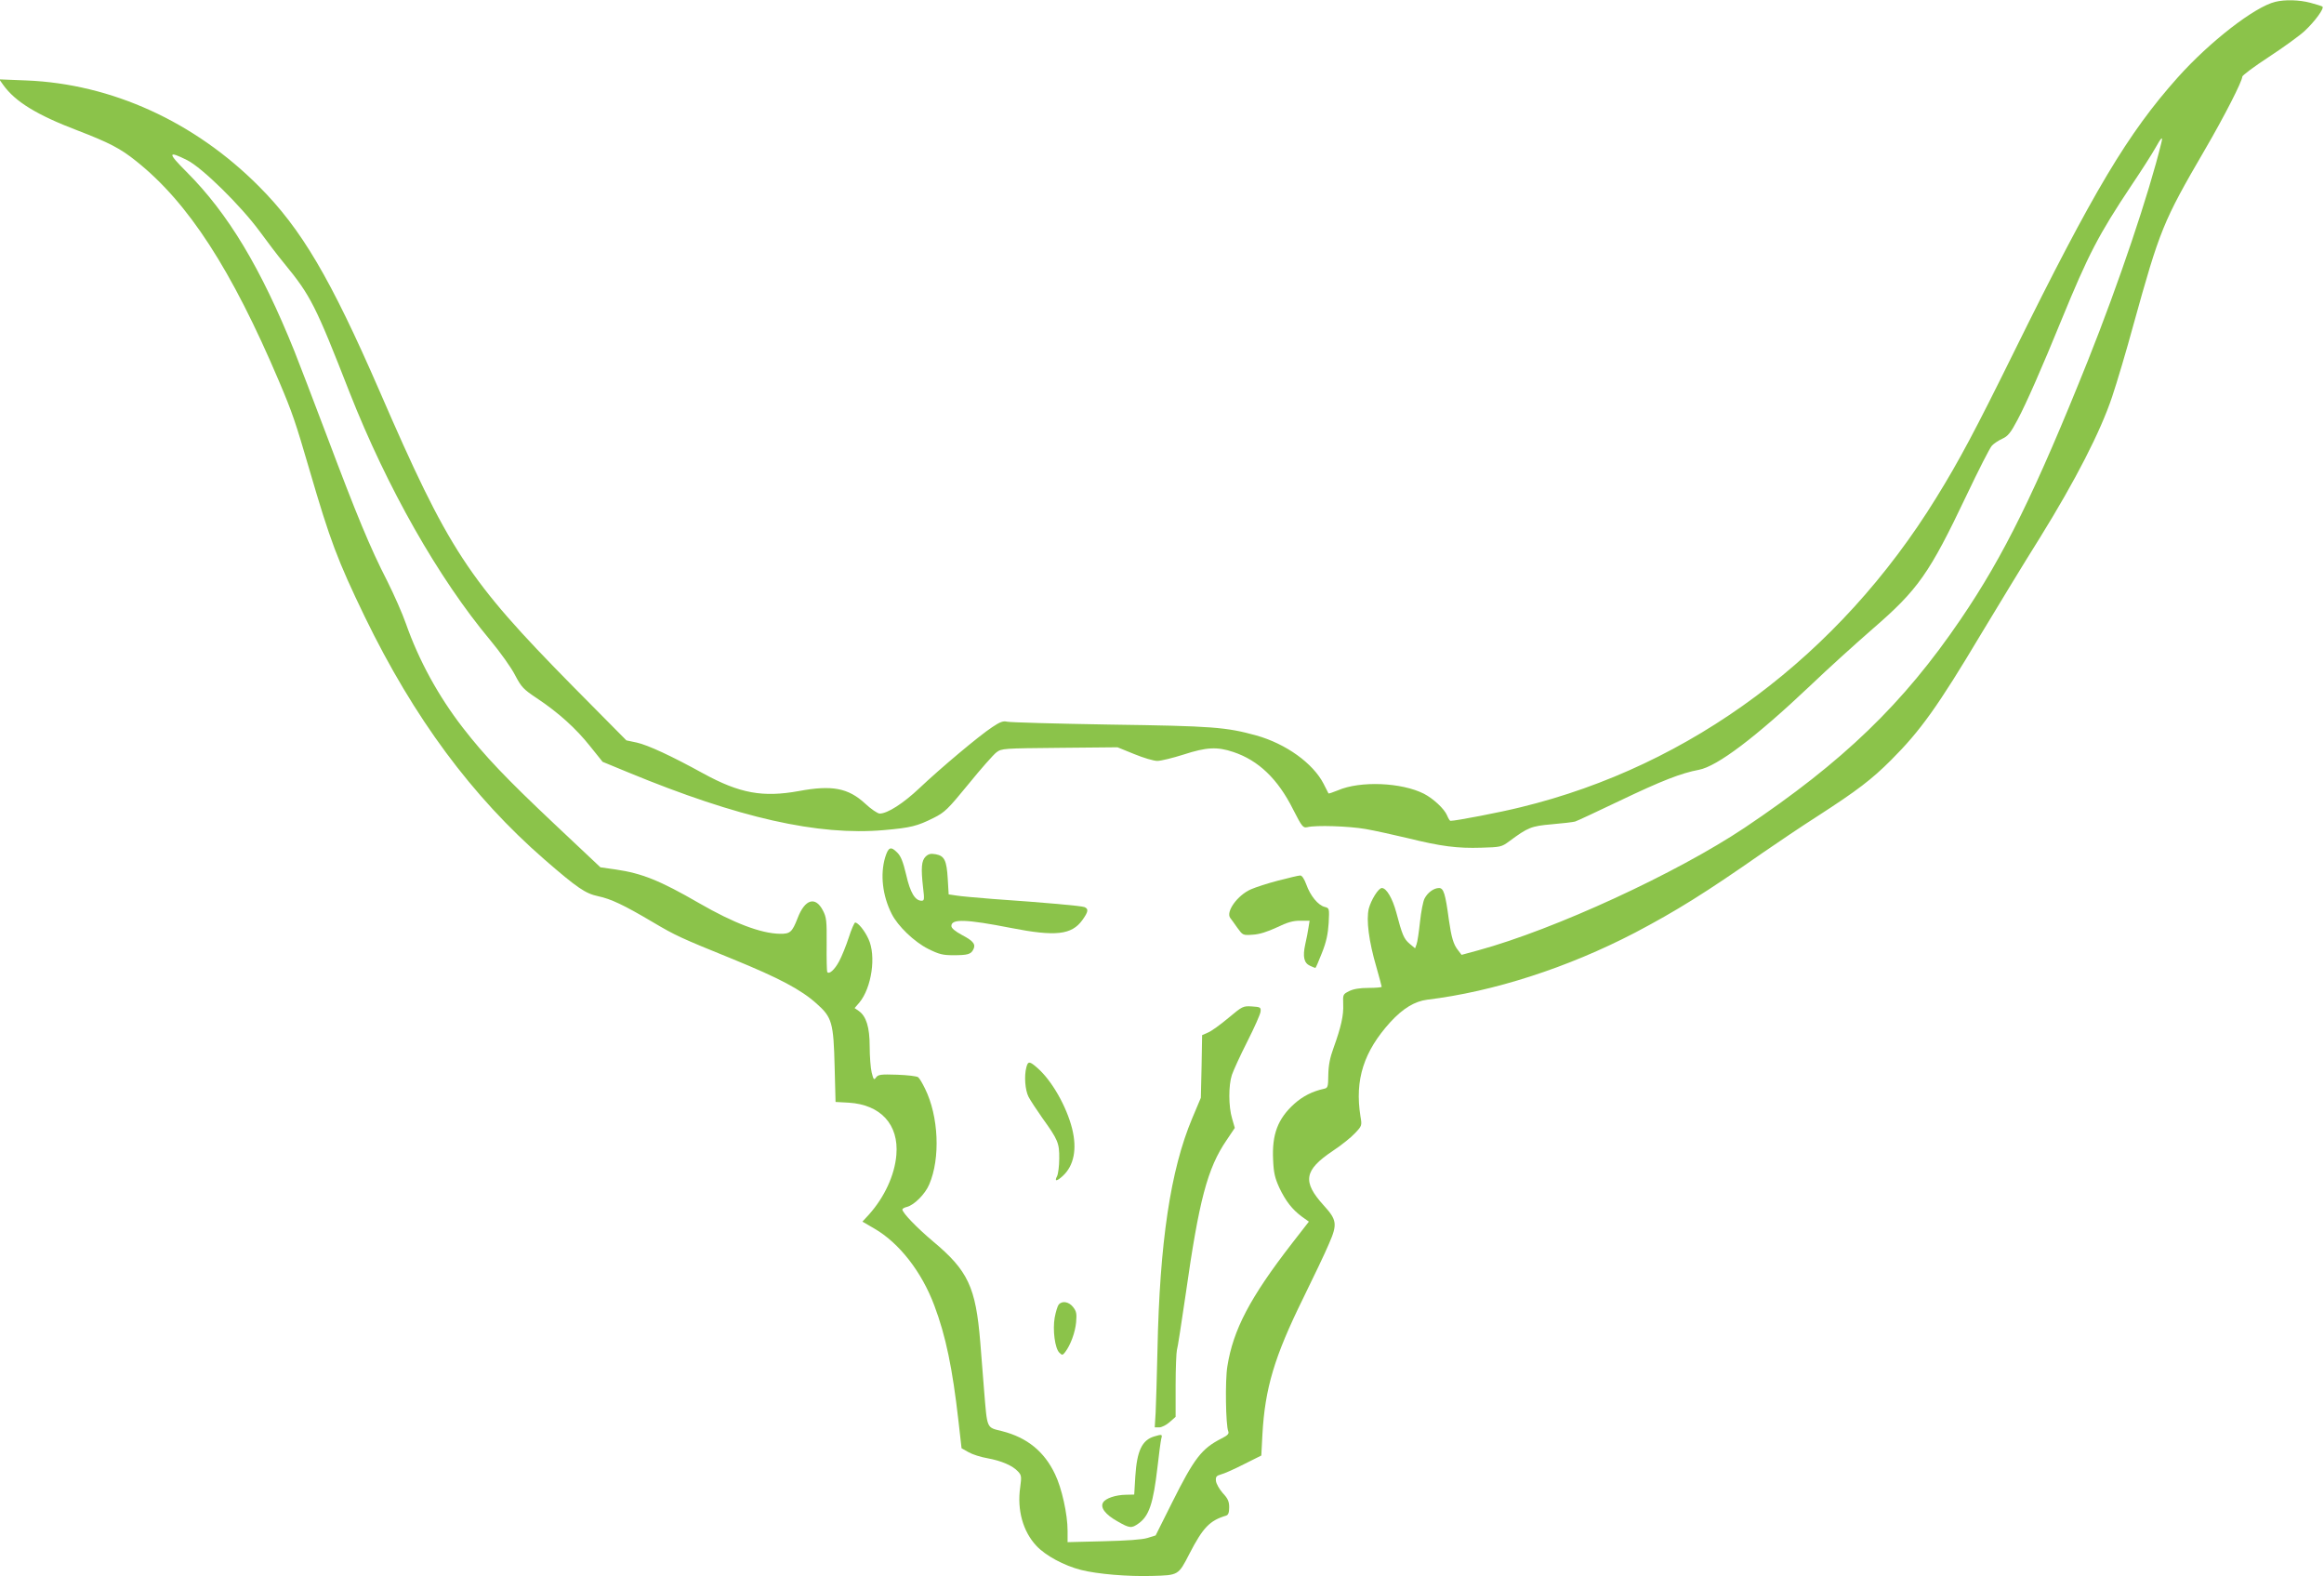
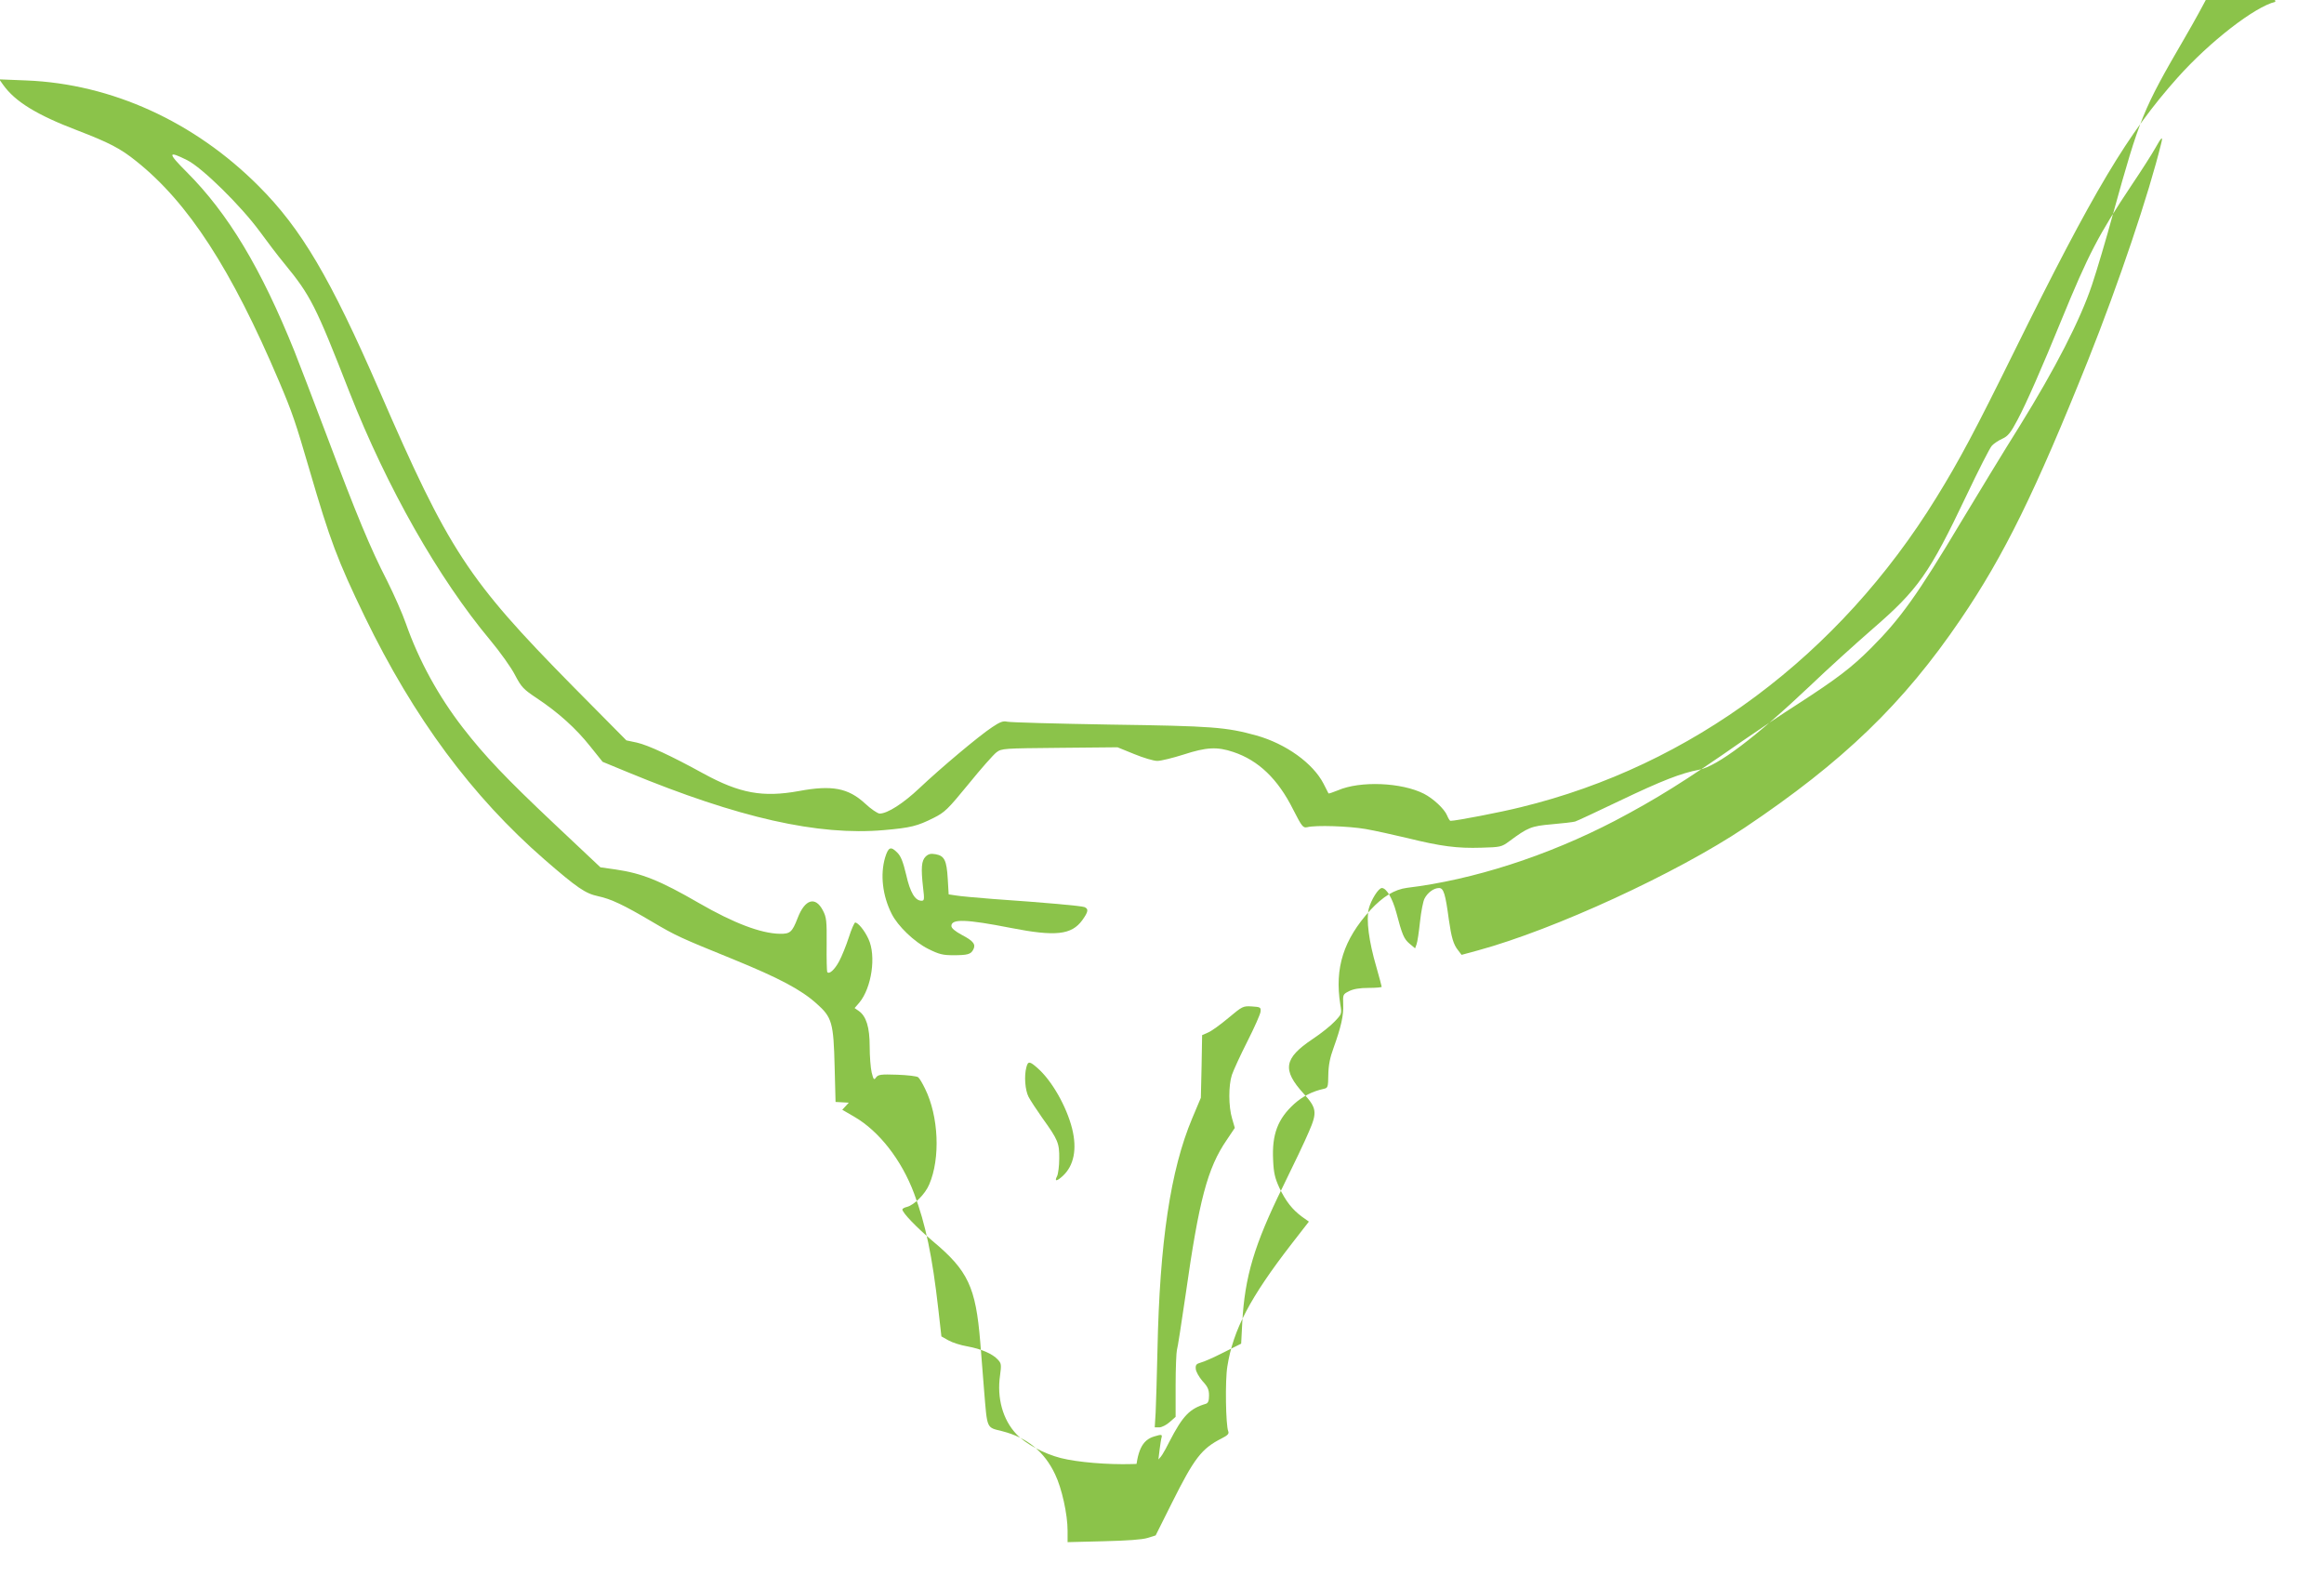
<svg xmlns="http://www.w3.org/2000/svg" version="1.0" width="1280pt" height="868pt" viewBox="0 0 1280 868" preserveAspectRatio="xMidYMid meet">
  <g transform="translate(0,868) scale(0.1,-0.1)" fill="#8bc34a" stroke="none">
-     <path d="M12532 8670 c-113 -27 -361 -219 -538 -417 -274 -307 -462 -621 -900 -1508 -214 -434 -304 -603 -429 -805 -536 -870 -1350 -1477 -2289 -1705 -112 -28 -356 -75 -387 -75 -4 0 -12 13 -19 30 -15 36 -75 92 -127 119 -124 63 -352 72 -474 19 -27 -11 -51 -19 -52 -17 -1 2 -13 26 -27 53 -58 113 -207 220 -370 266 -167 46 -239 52 -805 60 -297 5 -553 12 -568 16 -22 5 -39 -1 -82 -30 -72 -47 -287 -228 -401 -336 -89 -84 -176 -140 -219 -140 -11 0 -48 25 -80 55 -93 86 -183 103 -365 69 -199 -36 -325 -13 -525 96 -178 98 -306 157 -368 171 l-57 12 -298 301 c-576 585 -680 743 -1063 1626 -269 618 -429 890 -664 1125 -355 356 -811 563 -1279 582 l-150 6 22 -31 c66 -92 185 -165 408 -250 174 -67 237 -99 325 -170 286 -228 524 -595 786 -1212 73 -172 90 -222 168 -489 113 -387 153 -494 304 -807 271 -558 590 -989 991 -1338 180 -156 224 -186 294 -201 71 -15 141 -48 300 -142 127 -75 150 -86 441 -204 257 -105 376 -168 462 -245 86 -76 94 -105 100 -350 l5 -192 73 -4 c176 -11 276 -121 262 -287 -9 -112 -66 -234 -151 -329 l-36 -39 67 -39 c136 -79 260 -238 329 -423 63 -167 100 -345 133 -636 l17 -150 39 -22 c21 -12 68 -27 104 -33 77 -14 139 -41 168 -73 19 -20 20 -28 12 -87 -18 -124 15 -243 89 -322 50 -54 152 -109 246 -133 91 -23 258 -37 392 -33 145 4 144 3 205 122 75 145 112 183 202 210 12 4 17 16 17 46 0 32 -7 48 -36 79 -19 22 -36 52 -37 67 -2 22 3 28 28 35 17 4 73 29 126 56 l96 48 6 115 c14 255 66 429 224 750 58 118 123 254 143 302 47 107 43 131 -29 210 -119 131 -109 194 49 300 47 31 102 75 123 98 38 40 39 42 30 93 -32 201 18 357 165 519 70 76 134 114 202 123 365 44 774 176 1145 369 226 119 386 218 705 441 80 55 216 147 304 203 215 139 295 200 402 307 161 161 256 293 496 695 91 151 236 390 324 530 194 313 333 583 397 775 26 77 79 255 117 395 146 526 163 569 393 964 108 185 207 379 207 404 0 7 66 56 147 109 81 53 169 117 196 142 57 53 111 127 98 135 -4 3 -35 12 -67 21 -62 16 -138 18 -192 5z m-628 -777 c-68 -279 -234 -772 -404 -1198 -289 -721 -462 -1074 -701 -1425 -316 -465 -647 -784 -1190 -1148 -376 -251 -1046 -560 -1467 -675 l-92 -25 -19 25 c-26 32 -37 71 -51 168 -19 143 -29 175 -54 175 -29 0 -63 -25 -80 -58 -8 -15 -19 -72 -25 -128 -6 -56 -14 -111 -19 -124 l-8 -22 -30 25 c-32 27 -41 49 -74 174 -21 77 -54 133 -79 133 -19 0 -59 -65 -72 -113 -15 -62 0 -180 42 -323 16 -56 29 -105 29 -108 0 -3 -33 -6 -72 -6 -50 0 -84 -6 -108 -18 -33 -17 -34 -18 -32 -72 3 -61 -12 -126 -53 -240 -20 -54 -28 -96 -29 -148 -1 -69 -2 -73 -26 -78 -63 -14 -115 -41 -161 -82 -91 -82 -124 -168 -117 -309 3 -72 10 -100 34 -153 35 -74 72 -121 125 -160 l38 -27 -94 -121 c-230 -297 -323 -474 -355 -676 -13 -77 -9 -325 5 -358 5 -13 -3 -22 -37 -39 -110 -56 -150 -108 -273 -354 l-90 -180 -45 -14 c-29 -9 -113 -15 -242 -18 l-198 -5 0 63 c0 90 -32 235 -69 311 -59 125 -154 202 -291 237 -88 22 -82 8 -100 226 -6 77 -16 196 -21 265 -25 303 -67 393 -261 555 -89 75 -168 157 -168 175 0 4 11 11 25 14 40 10 101 71 123 124 62 144 52 375 -23 527 -14 29 -31 58 -38 63 -7 6 -59 12 -116 14 -89 3 -104 1 -116 -15 -11 -16 -14 -13 -24 27 -6 25 -11 89 -11 143 0 107 -19 167 -60 196 l-23 16 26 30 c68 82 94 258 50 351 -21 46 -57 90 -73 90 -4 0 -21 -37 -35 -82 -15 -46 -39 -105 -53 -131 -25 -47 -56 -75 -66 -59 -2 4 -4 72 -3 152 1 131 -1 149 -21 187 -41 79 -99 62 -139 -43 -30 -77 -41 -87 -98 -86 -105 2 -254 59 -445 169 -216 125 -315 164 -458 185 l-85 12 -257 242 c-263 248 -381 372 -501 527 -134 173 -242 370 -313 572 -19 55 -66 161 -103 235 -95 185 -168 362 -331 795 -77 204 -158 415 -180 470 -184 457 -365 759 -594 988 -106 106 -105 119 3 65 82 -41 295 -250 400 -393 40 -55 100 -134 134 -175 146 -178 172 -229 360 -710 207 -526 490 -1024 775 -1365 55 -66 117 -153 137 -193 35 -66 45 -77 120 -127 119 -79 216 -167 293 -264 l69 -86 143 -59 c606 -250 1044 -349 1407 -317 148 13 183 22 273 67 62 31 78 47 192 186 68 84 138 163 154 175 29 22 38 22 349 25 l318 3 91 -37 c51 -21 108 -38 128 -38 20 0 85 16 145 35 126 41 185 44 274 14 138 -46 245 -148 329 -316 49 -96 55 -103 78 -98 47 12 228 6 321 -10 52 -9 155 -32 231 -50 186 -46 275 -57 406 -53 106 3 112 4 154 35 104 77 121 84 235 94 60 5 117 12 128 15 11 3 121 55 245 114 232 111 340 153 437 171 101 19 313 179 613 463 96 92 251 232 343 312 252 218 313 305 518 736 66 139 129 263 140 274 11 12 37 29 57 38 31 14 46 32 84 104 49 92 135 288 242 550 148 361 204 469 386 742 54 80 112 171 130 203 35 63 44 70 34 30z" />
+     <path d="M12532 8670 c-113 -27 -361 -219 -538 -417 -274 -307 -462 -621 -900 -1508 -214 -434 -304 -603 -429 -805 -536 -870 -1350 -1477 -2289 -1705 -112 -28 -356 -75 -387 -75 -4 0 -12 13 -19 30 -15 36 -75 92 -127 119 -124 63 -352 72 -474 19 -27 -11 -51 -19 -52 -17 -1 2 -13 26 -27 53 -58 113 -207 220 -370 266 -167 46 -239 52 -805 60 -297 5 -553 12 -568 16 -22 5 -39 -1 -82 -30 -72 -47 -287 -228 -401 -336 -89 -84 -176 -140 -219 -140 -11 0 -48 25 -80 55 -93 86 -183 103 -365 69 -199 -36 -325 -13 -525 96 -178 98 -306 157 -368 171 l-57 12 -298 301 c-576 585 -680 743 -1063 1626 -269 618 -429 890 -664 1125 -355 356 -811 563 -1279 582 l-150 6 22 -31 c66 -92 185 -165 408 -250 174 -67 237 -99 325 -170 286 -228 524 -595 786 -1212 73 -172 90 -222 168 -489 113 -387 153 -494 304 -807 271 -558 590 -989 991 -1338 180 -156 224 -186 294 -201 71 -15 141 -48 300 -142 127 -75 150 -86 441 -204 257 -105 376 -168 462 -245 86 -76 94 -105 100 -350 l5 -192 73 -4 l-36 -39 67 -39 c136 -79 260 -238 329 -423 63 -167 100 -345 133 -636 l17 -150 39 -22 c21 -12 68 -27 104 -33 77 -14 139 -41 168 -73 19 -20 20 -28 12 -87 -18 -124 15 -243 89 -322 50 -54 152 -109 246 -133 91 -23 258 -37 392 -33 145 4 144 3 205 122 75 145 112 183 202 210 12 4 17 16 17 46 0 32 -7 48 -36 79 -19 22 -36 52 -37 67 -2 22 3 28 28 35 17 4 73 29 126 56 l96 48 6 115 c14 255 66 429 224 750 58 118 123 254 143 302 47 107 43 131 -29 210 -119 131 -109 194 49 300 47 31 102 75 123 98 38 40 39 42 30 93 -32 201 18 357 165 519 70 76 134 114 202 123 365 44 774 176 1145 369 226 119 386 218 705 441 80 55 216 147 304 203 215 139 295 200 402 307 161 161 256 293 496 695 91 151 236 390 324 530 194 313 333 583 397 775 26 77 79 255 117 395 146 526 163 569 393 964 108 185 207 379 207 404 0 7 66 56 147 109 81 53 169 117 196 142 57 53 111 127 98 135 -4 3 -35 12 -67 21 -62 16 -138 18 -192 5z m-628 -777 c-68 -279 -234 -772 -404 -1198 -289 -721 -462 -1074 -701 -1425 -316 -465 -647 -784 -1190 -1148 -376 -251 -1046 -560 -1467 -675 l-92 -25 -19 25 c-26 32 -37 71 -51 168 -19 143 -29 175 -54 175 -29 0 -63 -25 -80 -58 -8 -15 -19 -72 -25 -128 -6 -56 -14 -111 -19 -124 l-8 -22 -30 25 c-32 27 -41 49 -74 174 -21 77 -54 133 -79 133 -19 0 -59 -65 -72 -113 -15 -62 0 -180 42 -323 16 -56 29 -105 29 -108 0 -3 -33 -6 -72 -6 -50 0 -84 -6 -108 -18 -33 -17 -34 -18 -32 -72 3 -61 -12 -126 -53 -240 -20 -54 -28 -96 -29 -148 -1 -69 -2 -73 -26 -78 -63 -14 -115 -41 -161 -82 -91 -82 -124 -168 -117 -309 3 -72 10 -100 34 -153 35 -74 72 -121 125 -160 l38 -27 -94 -121 c-230 -297 -323 -474 -355 -676 -13 -77 -9 -325 5 -358 5 -13 -3 -22 -37 -39 -110 -56 -150 -108 -273 -354 l-90 -180 -45 -14 c-29 -9 -113 -15 -242 -18 l-198 -5 0 63 c0 90 -32 235 -69 311 -59 125 -154 202 -291 237 -88 22 -82 8 -100 226 -6 77 -16 196 -21 265 -25 303 -67 393 -261 555 -89 75 -168 157 -168 175 0 4 11 11 25 14 40 10 101 71 123 124 62 144 52 375 -23 527 -14 29 -31 58 -38 63 -7 6 -59 12 -116 14 -89 3 -104 1 -116 -15 -11 -16 -14 -13 -24 27 -6 25 -11 89 -11 143 0 107 -19 167 -60 196 l-23 16 26 30 c68 82 94 258 50 351 -21 46 -57 90 -73 90 -4 0 -21 -37 -35 -82 -15 -46 -39 -105 -53 -131 -25 -47 -56 -75 -66 -59 -2 4 -4 72 -3 152 1 131 -1 149 -21 187 -41 79 -99 62 -139 -43 -30 -77 -41 -87 -98 -86 -105 2 -254 59 -445 169 -216 125 -315 164 -458 185 l-85 12 -257 242 c-263 248 -381 372 -501 527 -134 173 -242 370 -313 572 -19 55 -66 161 -103 235 -95 185 -168 362 -331 795 -77 204 -158 415 -180 470 -184 457 -365 759 -594 988 -106 106 -105 119 3 65 82 -41 295 -250 400 -393 40 -55 100 -134 134 -175 146 -178 172 -229 360 -710 207 -526 490 -1024 775 -1365 55 -66 117 -153 137 -193 35 -66 45 -77 120 -127 119 -79 216 -167 293 -264 l69 -86 143 -59 c606 -250 1044 -349 1407 -317 148 13 183 22 273 67 62 31 78 47 192 186 68 84 138 163 154 175 29 22 38 22 349 25 l318 3 91 -37 c51 -21 108 -38 128 -38 20 0 85 16 145 35 126 41 185 44 274 14 138 -46 245 -148 329 -316 49 -96 55 -103 78 -98 47 12 228 6 321 -10 52 -9 155 -32 231 -50 186 -46 275 -57 406 -53 106 3 112 4 154 35 104 77 121 84 235 94 60 5 117 12 128 15 11 3 121 55 245 114 232 111 340 153 437 171 101 19 313 179 613 463 96 92 251 232 343 312 252 218 313 305 518 736 66 139 129 263 140 274 11 12 37 29 57 38 31 14 46 32 84 104 49 92 135 288 242 550 148 361 204 469 386 742 54 80 112 171 130 203 35 63 44 70 34 30z" />
    <path d="M4875 3958 c-28 -95 -14 -211 36 -310 34 -68 125 -155 201 -193 60 -30 81 -35 139 -35 77 0 96 5 109 30 16 29 2 48 -61 81 -39 21 -59 38 -59 50 0 40 79 38 329 -11 245 -48 333 -38 392 43 33 46 36 62 12 72 -18 7 -207 24 -508 45 -88 7 -178 15 -200 19 l-40 6 -5 85 c-6 102 -18 127 -66 136 -28 5 -40 2 -56 -13 -23 -23 -26 -63 -14 -170 8 -65 7 -73 -8 -73 -36 0 -63 45 -85 143 -17 71 -29 102 -48 121 -37 38 -50 32 -68 -26z" />
-     <path d="M7040 3831 c-58 -15 -125 -37 -150 -48 -74 -32 -140 -124 -114 -158 5 -6 23 -31 39 -54 30 -41 30 -42 85 -38 37 2 80 16 132 40 58 28 89 37 128 37 l53 0 -6 -37 c-3 -21 -11 -63 -18 -93 -15 -68 -7 -103 26 -118 14 -7 28 -12 30 -12 2 0 18 37 36 83 24 60 33 103 37 164 4 82 4 82 -22 89 -36 9 -79 61 -101 123 -12 33 -25 51 -34 50 -9 0 -63 -13 -121 -28z" />
    <path d="M6765 3074 c-44 -37 -94 -73 -112 -80 l-32 -14 -3 -172 -4 -173 -48 -114 c-119 -283 -179 -682 -191 -1277 -3 -142 -8 -296 -10 -342 l-5 -82 25 0 c13 0 39 13 57 29 l33 29 0 174 c0 95 4 182 7 193 4 11 25 148 48 305 74 522 120 697 226 852 l45 67 -15 52 c-20 66 -20 183 -1 240 8 24 46 107 85 184 39 77 72 151 73 165 2 23 -1 25 -48 28 -49 3 -52 1 -130 -64z" />
    <path d="M5653 2803 c-13 -48 -7 -126 12 -163 10 -19 44 -71 75 -115 87 -121 95 -139 94 -225 0 -41 -6 -85 -12 -97 -16 -30 -2 -29 31 1 62 57 80 148 52 261 -31 123 -112 265 -191 334 -43 38 -52 39 -61 4z" />
-     <path d="M5831 1496 c-6 -7 -16 -39 -22 -71 -12 -68 1 -170 26 -194 15 -15 18 -14 32 4 29 38 55 108 60 164 4 47 2 60 -17 84 -23 29 -60 36 -79 13z" />
    <path d="M6357 770 c-67 -20 -95 -79 -104 -220 l-6 -100 -46 -1 c-56 -1 -111 -19 -125 -42 -18 -28 12 -67 78 -104 68 -39 78 -40 117 -12 58 41 81 111 104 309 8 74 18 145 21 158 7 24 4 25 -39 12z" />
  </g>
</svg>